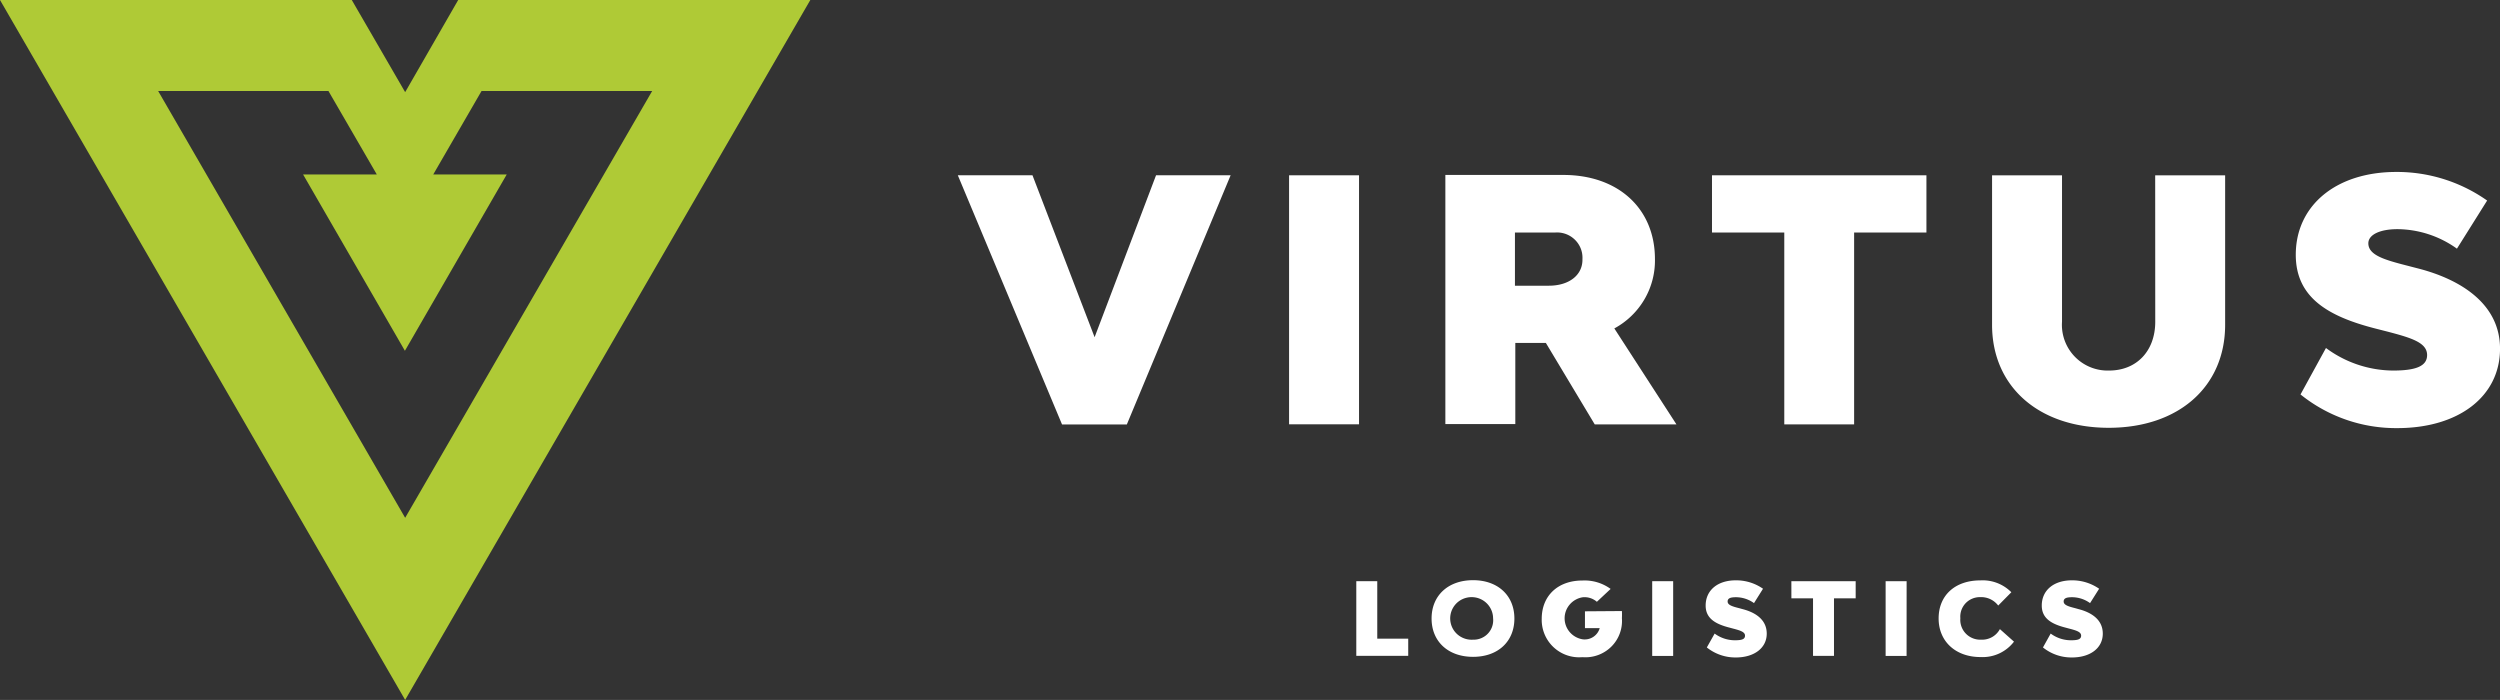
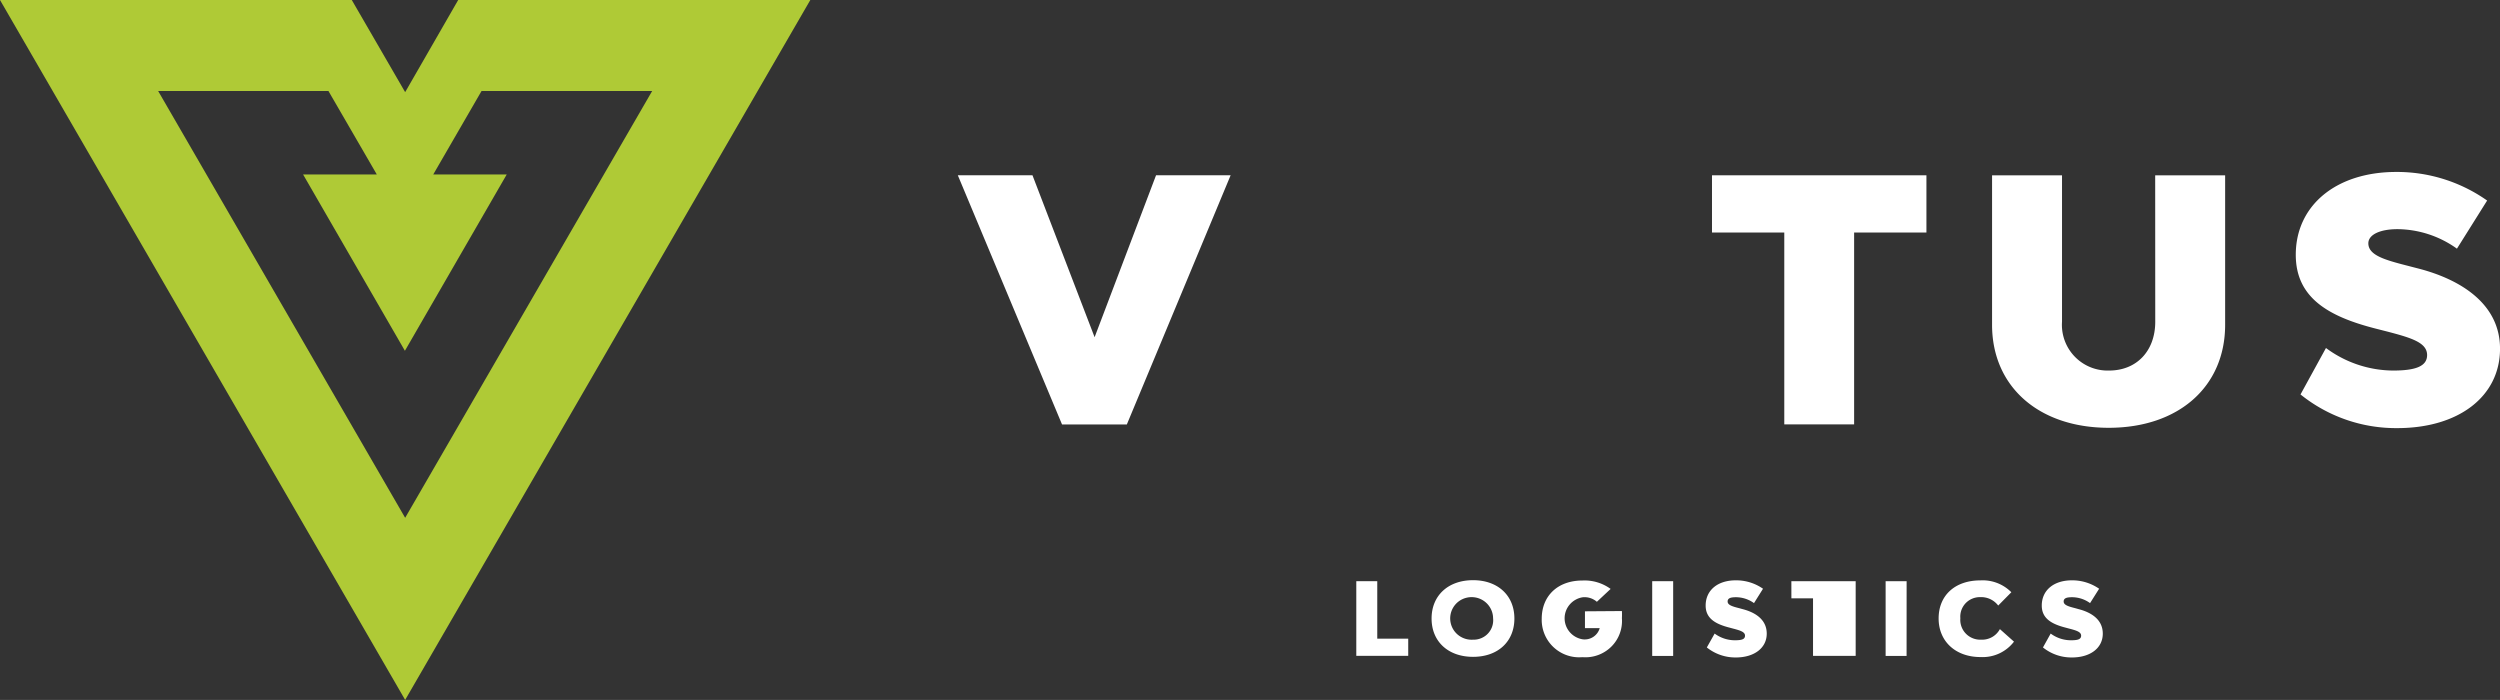
<svg xmlns="http://www.w3.org/2000/svg" width="260.9" height="73.044" viewBox="0 0 260.9 73.044">
  <rect x="0" y="0" width="260.9" height="73.044" fill="#333333" stroke="none" />
  <g transform="translate(-477 -594)">
    <path d="M42.282,9.617,36.712,0H0L42.282,73.044,84.565,0H47.817ZM68.059,9.5,42.282,54.039,16.506,9.5H34.277l5.047,8.708H31.63l10.626,18.4,10.626-18.4H45.213L50.252,9.5Z" transform="translate(477 594)" fill="#afca36" />
    <path d="M81.283,29.131,74.8,12.234H67.009l10.874,26h6.765l10.83-26H87.694Z" transform="translate(509.95 600.06)" fill="#fff" />
-     <path d="M97.529,12.234h-7.3V38.221h7.3Z" transform="translate(521.299 600.06)" fill="#fff" />
-     <path d="M123,20.992c0-5.269-3.825-8.782-9.554-8.782H101.128v26h7.3V29.739h3.187l5.1,8.5h8.527l-6.481-10.012a8.1,8.1,0,0,0,3.14-3.03A8.008,8.008,0,0,0,123,20.992ZM111.93,23.768h-3.541v-5.55H112.6a2.655,2.655,0,0,1,2.661,1.681,2.627,2.627,0,0,1,.173,1.094C115.473,22.643,114.056,23.768,111.93,23.768Z" transform="translate(526.71 600.048)" fill="#fff" />
    <path d="M119.789,18.206h7.544V38.229h7.288V18.206h7.546V12.234H119.789Z" transform="translate(535.875 600.06)" fill="#fff" />
    <path d="M156.289,27.515c0,3.056-1.948,5.094-4.816,5.094a4.772,4.772,0,0,1-4.914-5.094V12.234h-7.3v15.6c0,6.464,4.888,10.75,12.175,10.75s12.148-4.286,12.148-10.75v-15.6h-7.3Z" transform="translate(545.633 600.061)" fill="#fff" />
    <path d="M173.436,22.079l-1.222-.316c-2.338-.6-4-1.089-4-2.318,0-.878,1.168-1.475,3.046-1.475a10.782,10.782,0,0,1,6.2,2.037l3.152-5.023A16.331,16.331,0,0,0,171.125,12c-6.3,0-10.484,3.513-10.484,8.642,0,4.461,3.364,6.429,8.288,7.693l1.239.316c2.55.667,4.179,1.159,4.179,2.459,0,1.159-1.177,1.616-3.542,1.616a11.876,11.876,0,0,1-7.013-2.354l-2.657,4.848a15.888,15.888,0,0,0,10.1,3.513c6.4,0,10.722-3.3,10.722-8.291C181.954,25.7,177.748,23.194,173.436,22.079Z" transform="translate(555.946 599.945)" fill="#fff" />
    <path d="M97.127,40.641H94.939v7.79h5.419V46.639H97.127Z" transform="translate(523.604 614.012)" fill="#fff" />
    <path d="M104.532,40.57c-2.6,0-4.33,1.6-4.33,4s1.727,4,4.33,4,4.312-1.6,4.312-4S107.117,40.57,104.532,40.57Zm0,6.209a2.252,2.252,0,0,1-1.281-.3,2.218,2.218,0,0,1,.624-4.083,2.261,2.261,0,0,1,1.313.092,2.233,2.233,0,0,1,1.033.807,2.2,2.2,0,0,1,.4,1.244,2.023,2.023,0,0,1-1.239,2.084A2.046,2.046,0,0,1,104.532,46.779Z" transform="translate(526.198 613.978)" fill="#fff" />
    <path d="M112.425,43.81v1.756h1.54a1.619,1.619,0,0,1-.667.91,1.639,1.639,0,0,1-1.1.258,2.242,2.242,0,0,1-1.356-.75,2.206,2.206,0,0,1,0-2.891,2.241,2.241,0,0,1,1.356-.75,1.963,1.963,0,0,1,1.471.474l1.435-1.344a4.618,4.618,0,0,0-2.941-.878c-2.576,0-4.25,1.6-4.25,4a3.907,3.907,0,0,0,4.25,4,3.833,3.833,0,0,0,3.006-1.09,3.773,3.773,0,0,0,1.112-2.976,6.97,6.97,0,0,0,0-.747Z" transform="translate(529.981 613.987)" fill="#fff" />
    <path d="M117.849,40.641h-2.188v7.8h2.188Z" transform="translate(533.763 614.012)" fill="#fff" />
    <path d="M123.249,43.585l-.363-.1c-.7-.176-1.2-.325-1.2-.694s.354-.448.885-.448a3.248,3.248,0,0,1,1.868.615l.94-1.5a4.875,4.875,0,0,0-2.843-.878c-1.895,0-3.143,1.036-3.143,2.635,0,1.335,1.01,1.923,2.488,2.3l.372.1c.762.2,1.248.351,1.248.738s-.354.483-1.07.483a3.562,3.562,0,0,1-2.1-.7l-.815,1.449a4.754,4.754,0,0,0,3.029,1.045c1.921,0,3.223-.992,3.223-2.485S124.542,43.919,123.249,43.585Z" transform="translate(535.609 613.983)" fill="#fff" />
-     <path d="M125.392,42.432h2.258v6h2.187v-6H132.1V40.641h-6.711Z" transform="translate(538.558 614.012)" fill="#fff" />
+     <path d="M125.392,42.432h2.258v6h2.187H132.1V40.641h-6.711Z" transform="translate(538.558 614.012)" fill="#fff" />
    <path d="M134.191,40.641H132v7.8h2.187Z" transform="translate(541.784 614.012)" fill="#fff" />
    <path d="M140.123,46.775a2.09,2.09,0,0,1-1.591-.635,2.057,2.057,0,0,1-.571-1.6,2.031,2.031,0,0,1,1.257-2.051,2.059,2.059,0,0,1,.842-.153,2.234,2.234,0,0,1,1.852.878l1.371-1.388a4.208,4.208,0,0,0-3.232-1.238c-2.656,0-4.357,1.572-4.357,3.97s1.771,4.031,4.375,4.031a4.115,4.115,0,0,0,3.49-1.607l-1.471-1.309a2.1,2.1,0,0,1-.821.835A2.131,2.131,0,0,1,140.123,46.775Z" transform="translate(543.621 613.981)" fill="#fff" />
    <path d="M146.6,43.585l-.354-.1c-.7-.176-1.2-.325-1.2-.694s.354-.448.885-.448a3.209,3.209,0,0,1,1.869.615l.947-1.5a4.92,4.92,0,0,0-2.843-.878c-1.895,0-3.143,1.036-3.143,2.635,0,1.335,1.01,1.923,2.479,2.3l.372.1c.771.2,1.257.351,1.257.738s-.353.483-1.07.483a3.561,3.561,0,0,1-2.108-.7l-.806,1.449a4.736,4.736,0,0,0,3.029,1.045c1.923,0,3.215-.992,3.215-2.485S147.9,43.919,146.6,43.585Z" transform="translate(547.318 613.983)" fill="#fff" />
  </g>
</svg>